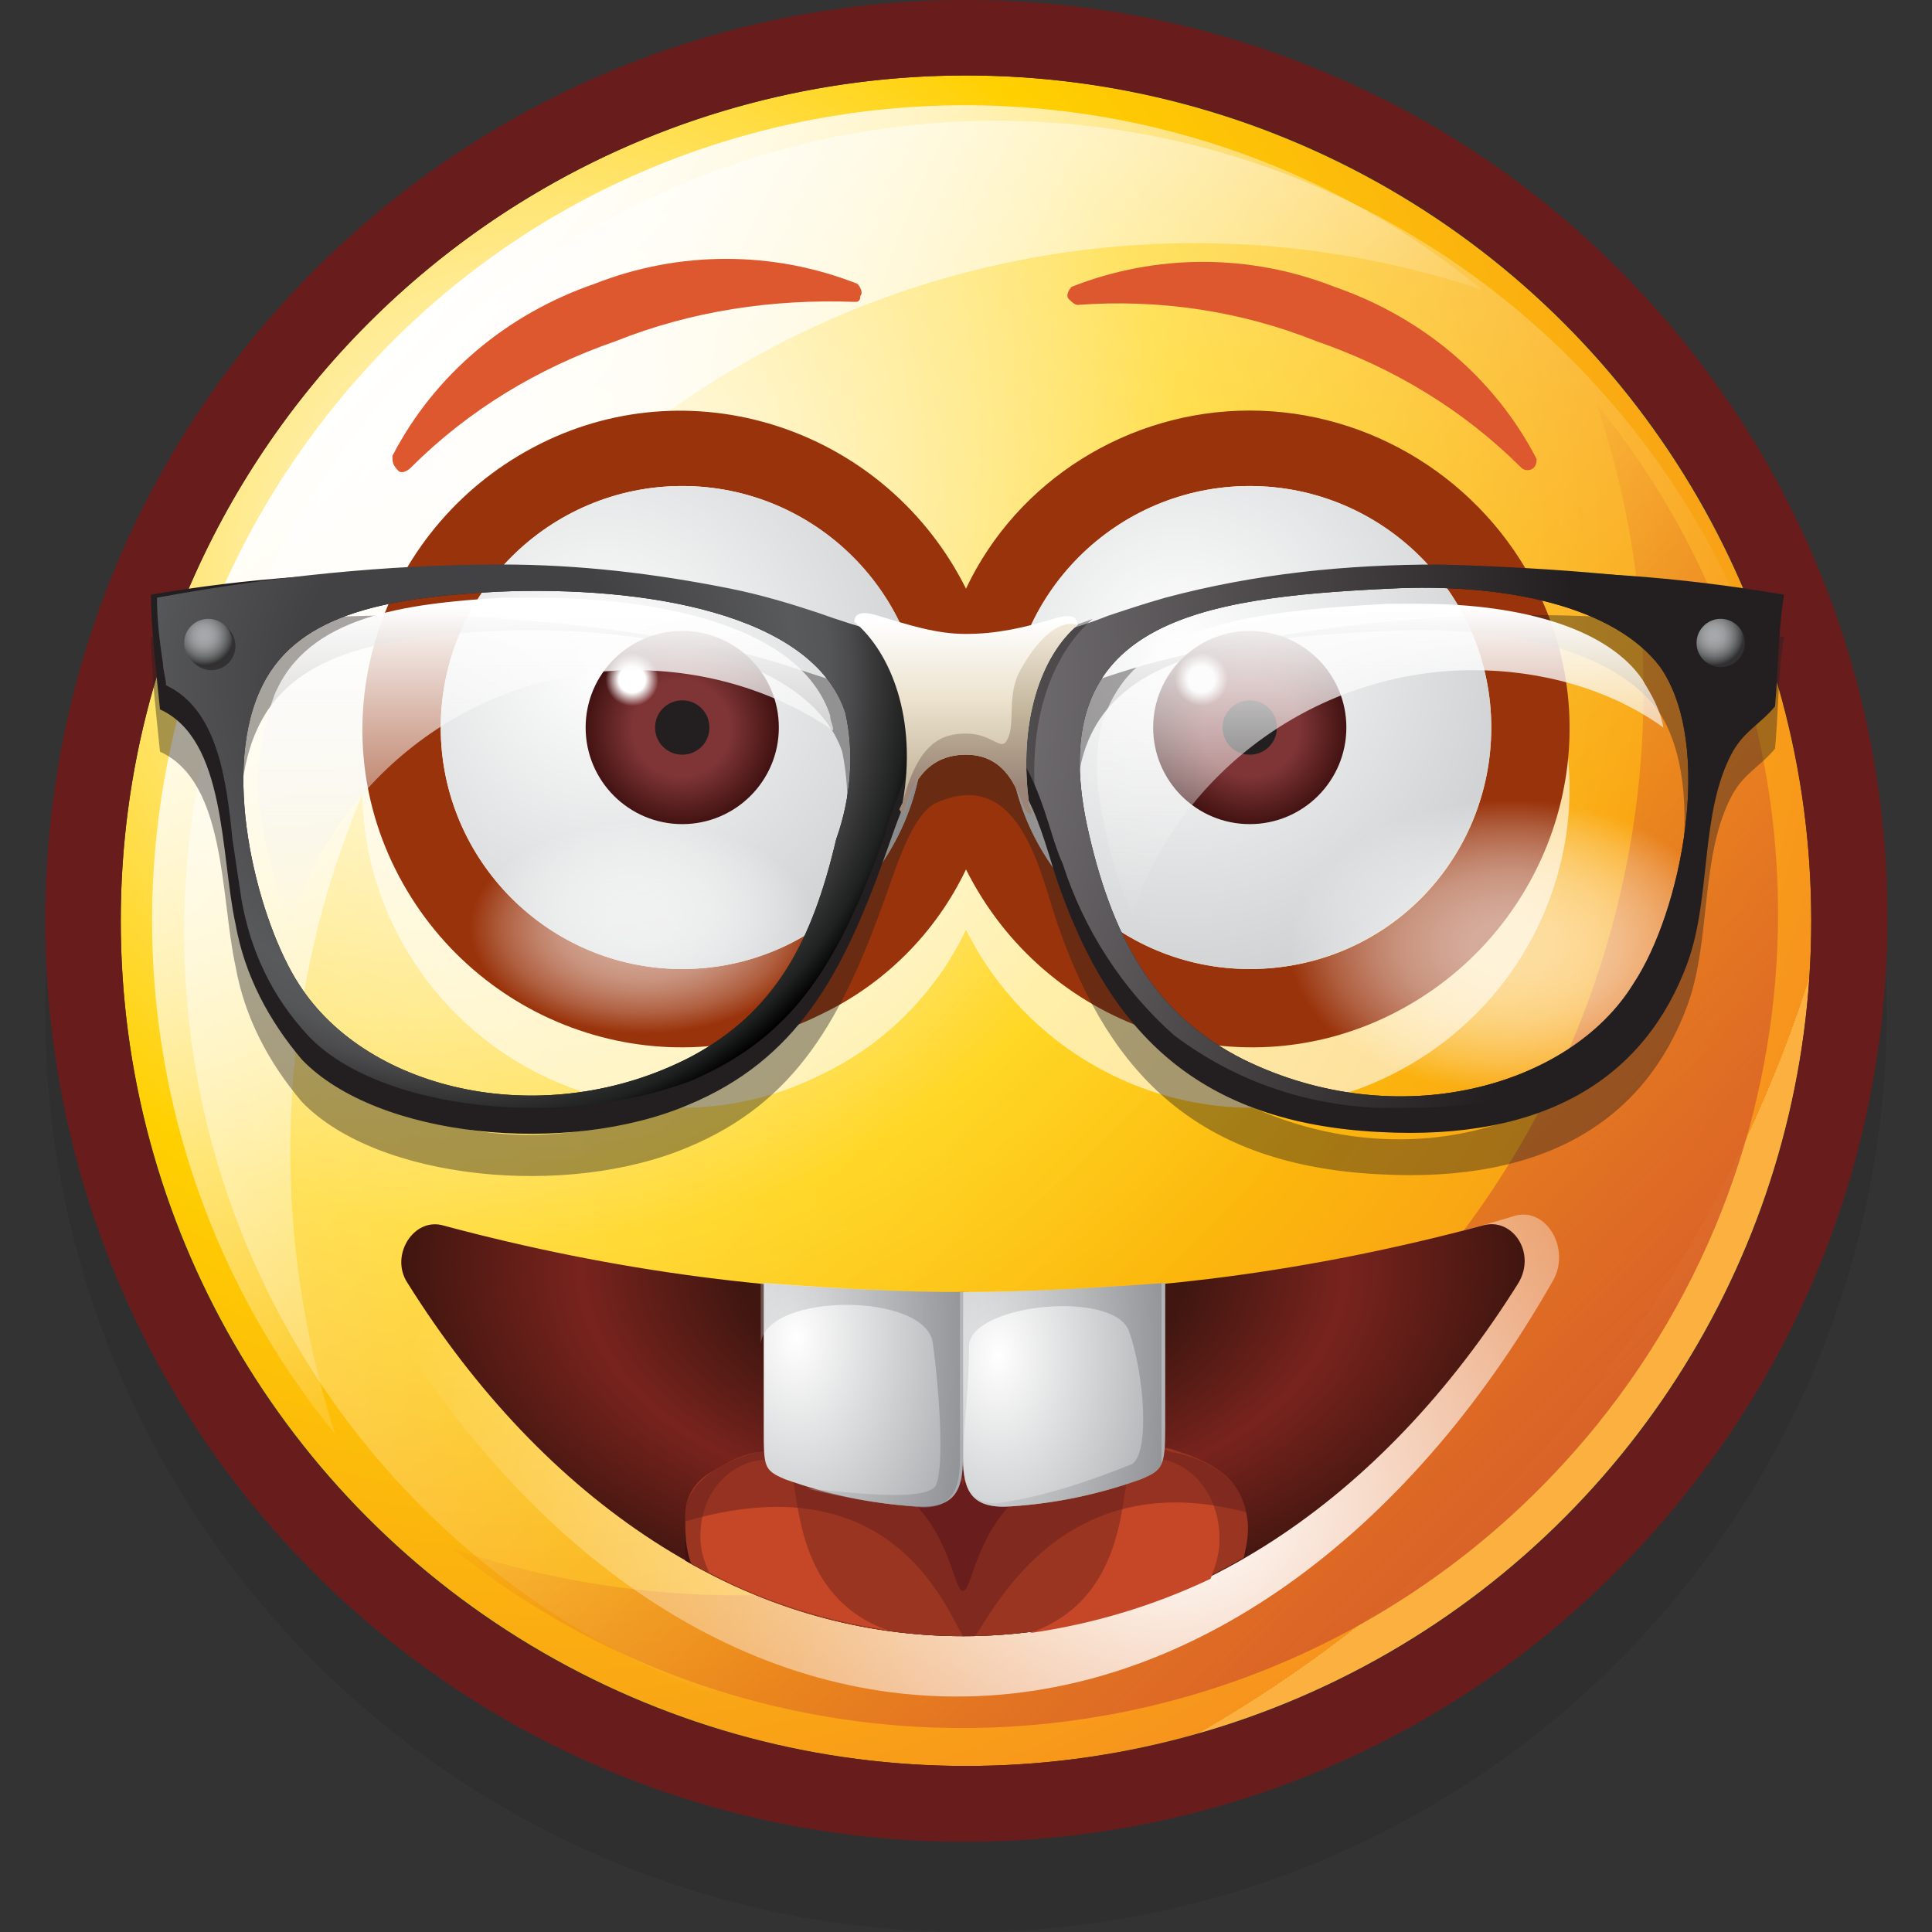
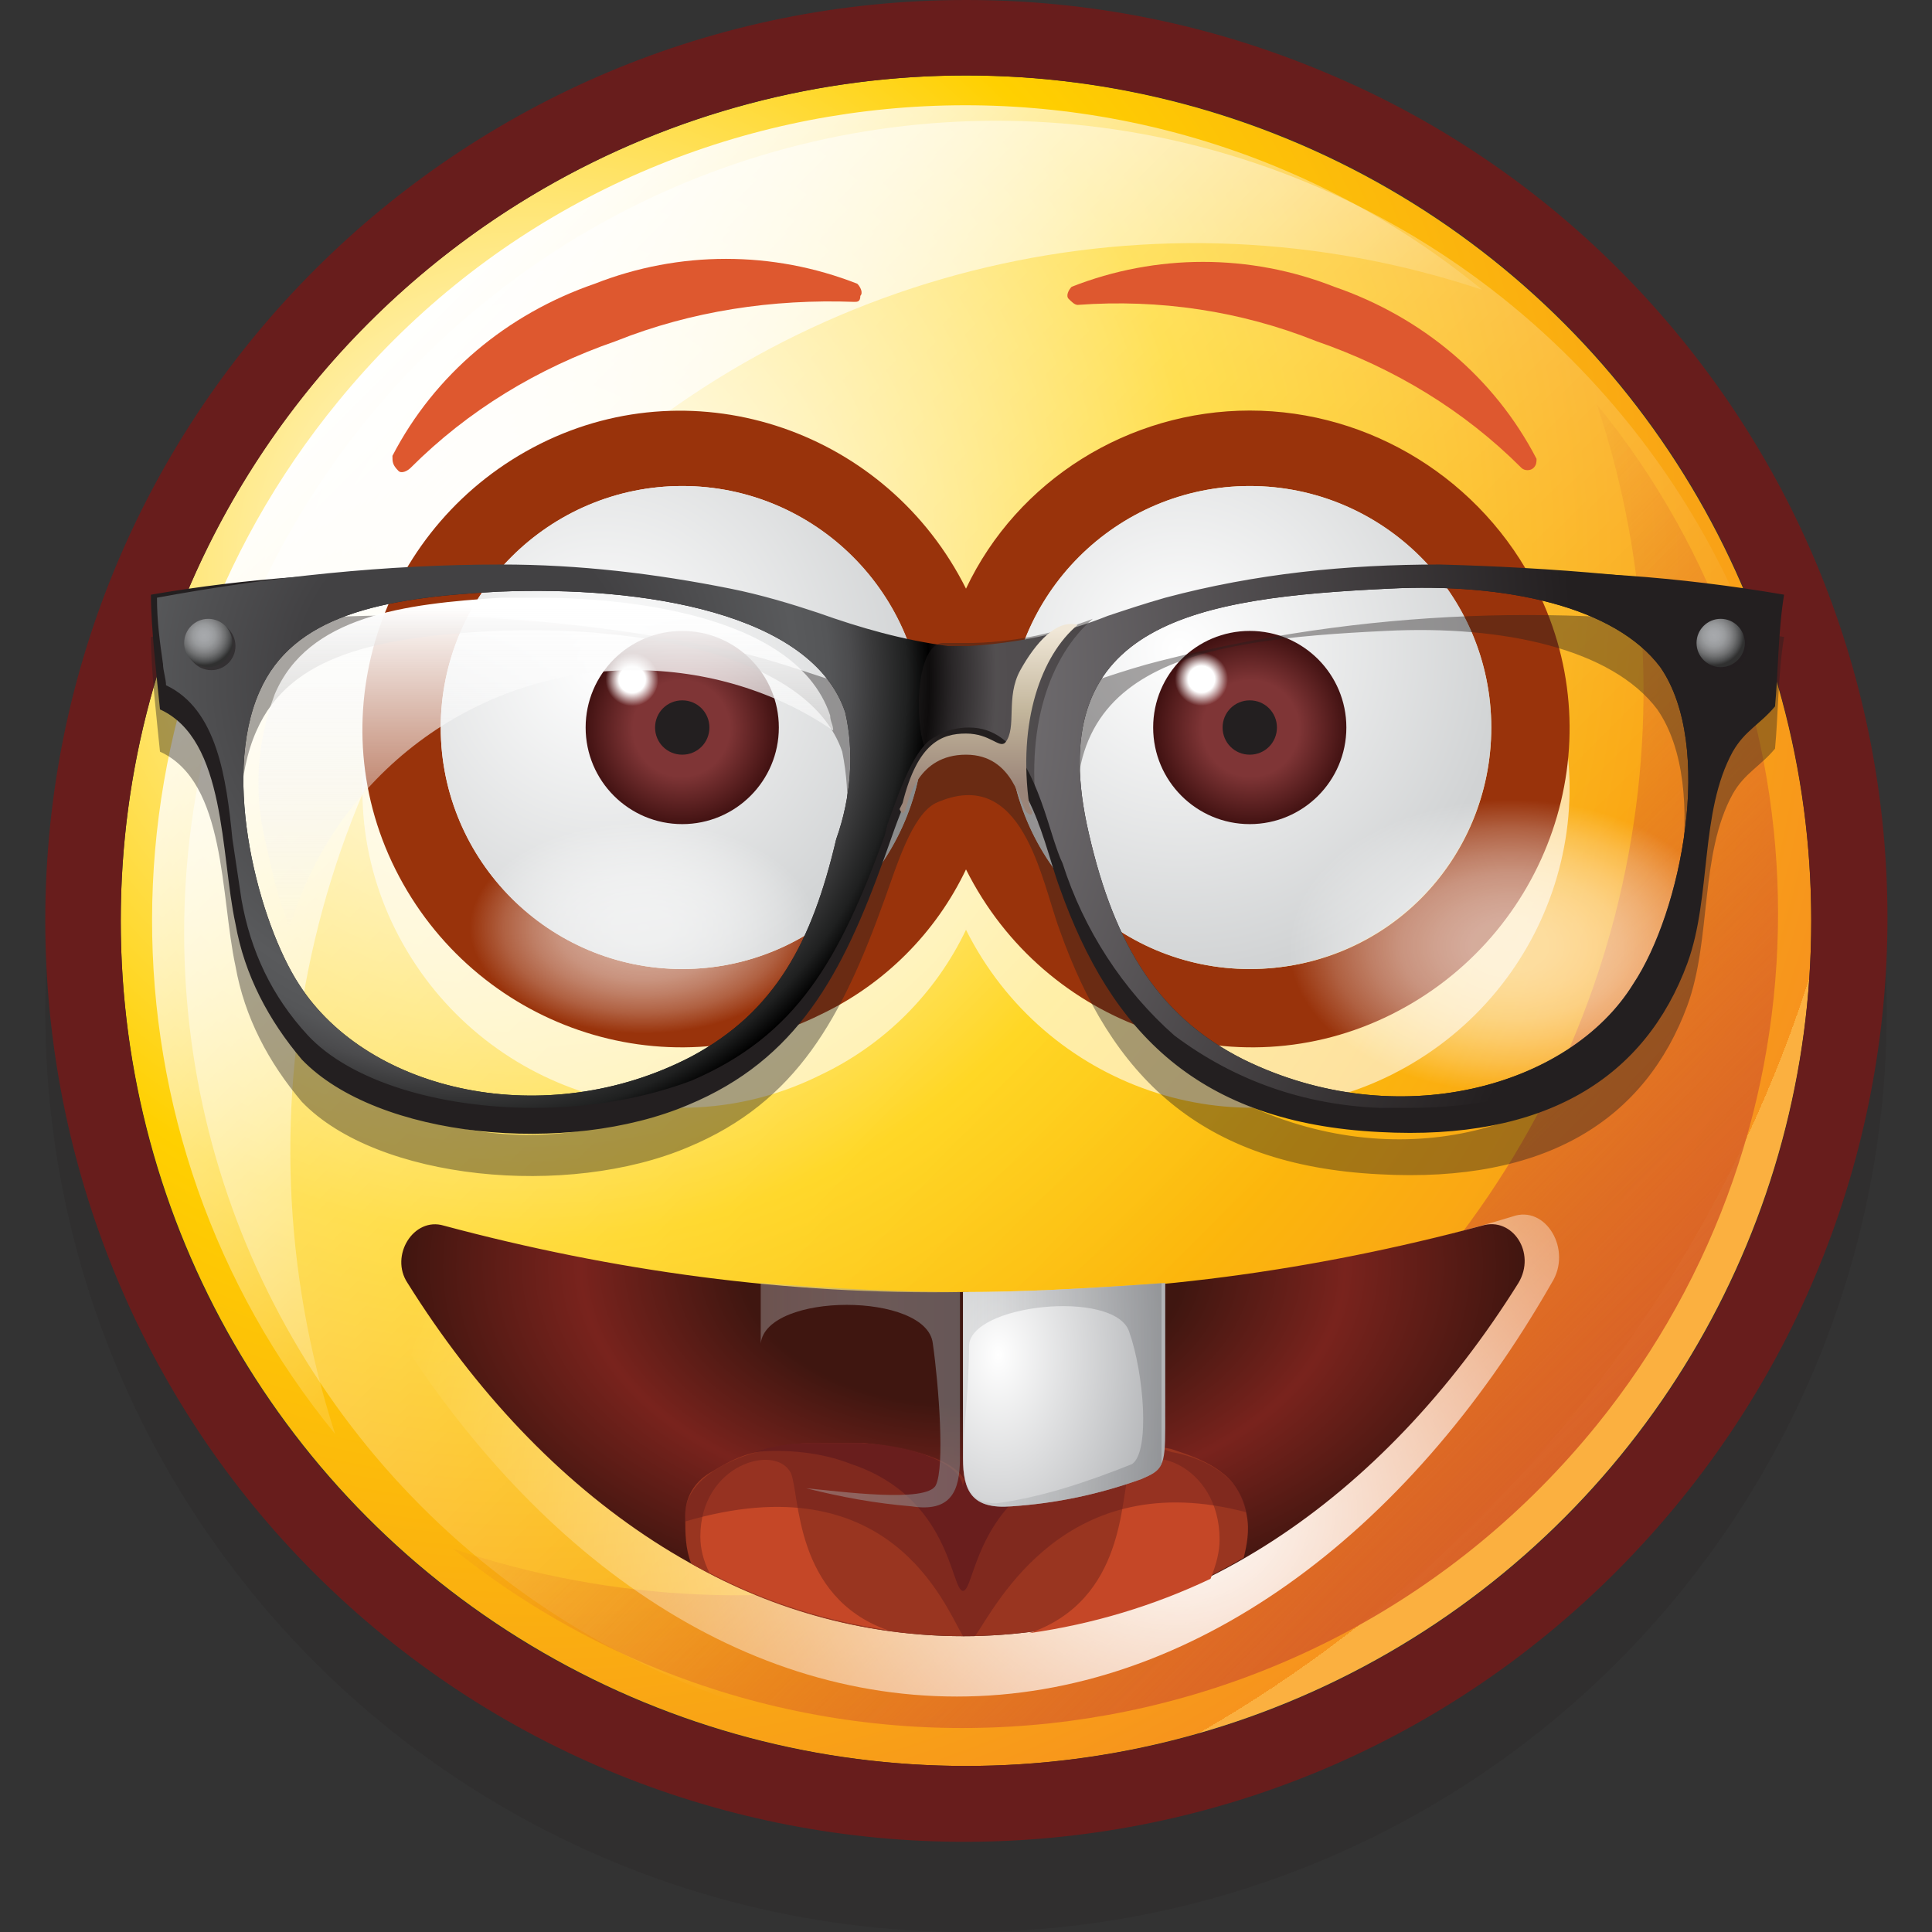
<svg xmlns="http://www.w3.org/2000/svg" version="1.1" id="Layer_1" x="0px" y="0px" viewBox="0 0 64 64" style="enable-background:new 0 0 64 64;" xml:space="preserve">
  <rect x="0" y="0" width="64" height="64" fill="#333333" stroke="none" />
  <style type="text/css">
	.st0{opacity:0.2;fill:#231F20;enable-background:new    ;}
	.st1{fill:url(#SVGID_1_);}
	.st2{fill:url(#SVGID_2_);}
	.st3{fill:url(#SVGID_3_);}
	.st4{fill:#681D1C;}
	.st5{fill:url(#SVGID_4_);}
	.st6{opacity:0.6;}
	.st7{fill:#FFFFFF;}
	.st8{fill:#99330B;}
	.st9{fill:url(#SVGID_5_);}
	.st10{fill:url(#SVGID_6_);}
	.st11{fill:#231F20;}
	.st12{fill:url(#SVGID_7_);}
	.st13{fill:url(#SVGID_8_);}
	.st14{fill:url(#SVGID_9_);}
	.st15{fill:url(#SVGID_10_);}
	.st16{opacity:0.4;fill-rule:evenodd;clip-rule:evenodd;fill:#231F20;enable-background:new    ;}
	.st17{fill-rule:evenodd;clip-rule:evenodd;fill:#231F20;}
	.st18{fill-rule:evenodd;clip-rule:evenodd;fill:url(#SVGID_11_);}
	.st19{fill:url(#SVGID_12_);}
	.st20{fill-rule:evenodd;clip-rule:evenodd;fill:url(#SVGID_13_);}
	.st21{fill-rule:evenodd;clip-rule:evenodd;fill:url(#SVGID_14_);}
	.st22{fill:url(#SVGID_15_);}
	.st23{opacity:0.6;fill:#231F20;enable-background:new    ;}
	.st24{fill:url(#SVGID_16_);}
	.st25{fill:url(#SVGID_17_);}
	.st26{fill-rule:evenodd;clip-rule:evenodd;fill:url(#SVGID_18_);}
	.st27{fill-rule:evenodd;clip-rule:evenodd;fill:url(#SVGID_19_);}
	.st28{fill:url(#SVGID_20_);}
	.st29{fill:url(#SVGID_21_);}
	.st30{fill:#421212;}
	.st31{fill:#993520;}
	.st32{fill:#C54727;}
	.st33{opacity:0.5;fill:#691E1D;enable-background:new    ;}
	.st34{fill:#691E1D;}
	.st35{fill:url(#SVGID_22_);}
	.st36{fill:url(#SVGID_23_);}
	.st37{opacity:0.6;fill:url(#SVGID_24_);enable-background:new    ;}
	.st38{opacity:0.6;fill:url(#SVGID_25_);enable-background:new    ;}
	.st39{fill:#DE582F;}
</style>
  <title>NerdFace</title>
  <circle class="st0" cx="32" cy="33.5" r="30.5" />
  <radialGradient id="SVGID_1_" cx="17.54" cy="45.2" r="44.53" gradientTransform="matrix(1 0 0 -1 0 64)" gradientUnits="userSpaceOnUse">
    <stop offset="0" style="stop-color:#FFFFFF" />
    <stop offset="0.5" style="stop-color:#FFD000" />
    <stop offset="1" style="stop-color:#F7941D" />
    <stop offset="1" style="stop-color:#FBB040" />
  </radialGradient>
  <circle class="st1" cx="32" cy="30.5" r="28" />
  <linearGradient id="SVGID_2_" gradientUnits="userSpaceOnUse" x1="97.58" y1="-174.778" x2="136.78" y2="-174.778" gradientTransform="matrix(0.707 0.707 0.707 -0.707 68.565 -180.705)">
    <stop offset="0" style="stop-color:#FFFFFF;stop-opacity:0.6" />
    <stop offset="1" style="stop-color:#FFFFFF;stop-opacity:0" />
  </linearGradient>
  <circle class="st2" cx="33" cy="30.9" r="26.9" />
  <linearGradient id="SVGID_3_" gradientUnits="userSpaceOnUse" x1="12.79" y1="52.76" x2="32.36" y2="33.19" gradientTransform="matrix(1 0 0 -1 0 64)">
    <stop offset="0" style="stop-color:#FFFFFF" />
    <stop offset="1" style="stop-color:#FFFFFF;stop-opacity:0" />
  </linearGradient>
  <path class="st3" d="M18.4,16.8c8-8,19.9-10.8,30.7-7.2c-11.5-9.4-28.5-7.8-37.9,3.7C3,23.3,3,37.6,11.1,47.5  C7.6,36.7,10.4,24.8,18.4,16.8z" />
  <path class="st4" d="M32,2.5c15.5,0,28,12.5,28,28s-12.5,28-28,28S4,46,4,30.5C4,15.1,16.5,2.5,32,2.5 M32,0  C15.2,0,1.5,13.6,1.5,30.5c0,8.1,3.2,15.9,8.9,21.6C22.3,64,41.7,64,53.6,52s11.9-31.2,0-43.1c-2.8-2.8-6.1-5-9.7-6.5  C40.1,0.8,36.1,0,32,0z" />
  <linearGradient id="SVGID_4_" gradientUnits="userSpaceOnUse" x1="32.905" y1="32.695" x2="51.505" y2="14.095" gradientTransform="matrix(1 0 0 -1 0 64)">
    <stop offset="0" style="stop-color:#D86027;stop-opacity:0" />
    <stop offset="1" style="stop-color:#D86027" />
  </linearGradient>
  <path class="st5" d="M45.6,44.1c-8,8-19.9,10.8-30.6,7.2c11.6,9.3,28.5,7.5,37.9-4.1c8-9.9,8-24,0-33.8C56.5,24.2,53.7,36,45.6,44.1  z" />
  <g class="st6">
    <path class="st7" d="M41.4,15.6c-4,0-7.7,2.3-9.4,5.9c-2.6-5.2-8.9-7.4-14.1-4.8s-7.4,8.9-4.8,14.1s8.9,7.4,14.1,4.8   c2.1-1,3.8-2.7,4.8-4.8c2.6,5.2,8.9,7.4,14.1,4.8s7.4-8.9,4.8-14.1C49.1,17.9,45.4,15.6,41.4,15.6z" />
  </g>
  <path class="st8" d="M41.4,13.6c-4,0-7.7,2.3-9.4,5.9c-2.6-5.2-8.9-7.4-14.1-4.8s-7.4,8.9-4.8,14.1s8.9,7.4,14.1,4.8  c2.1-1,3.8-2.7,4.8-4.8c2.6,5.2,8.9,7.4,14.1,4.8s7.4-8.9,4.8-14.1C49.1,15.9,45.4,13.6,41.4,13.6z M22.6,32.1c-4.4,0-8-3.6-8-8  s3.6-8,8-8s8,3.6,8,8S27,32.1,22.6,32.1z M41.4,32.1c-4.4,0-8-3.6-8-8s3.6-8,8-8s8,3.6,8,8S45.9,32.1,41.4,32.1L41.4,32.1z" />
  <radialGradient id="SVGID_5_" cx="39.08" cy="42.49" r="10.81" gradientTransform="matrix(1 0 0 -1 0 64)" gradientUnits="userSpaceOnUse">
    <stop offset="0" style="stop-color:#FFFFFF" />
    <stop offset="1" style="stop-color:#D1D3D4" />
  </radialGradient>
  <circle class="st9" cx="41.4" cy="24.1" r="8" />
  <radialGradient id="SVGID_6_" cx="41.43" cy="39.87" r="3.19" gradientTransform="matrix(1 0 0 -1 0 64)" gradientUnits="userSpaceOnUse">
    <stop offset="0.5" style="stop-color:#7F3536" />
    <stop offset="1" style="stop-color:#421212" />
  </radialGradient>
  <circle class="st10" cx="41.4" cy="24.1" r="3.2" />
  <path class="st11" d="M42.3,24.1c0,0.5-0.4,0.9-0.9,0.9s-0.9-0.4-0.9-0.9s0.4-0.9,0.9-0.9C41.9,23.2,42.3,23.6,42.3,24.1L42.3,24.1z  " />
  <radialGradient id="SVGID_7_" cx="39.8" cy="41.5" r="0.88" gradientTransform="matrix(1 0 0 -1 0 64)" gradientUnits="userSpaceOnUse">
    <stop offset="0.5" style="stop-color:#FFFFFF" />
    <stop offset="1" style="stop-color:#FFFFFF;stop-opacity:0" />
  </radialGradient>
  <path class="st12" d="M40.7,22.5c0,0.5-0.4,0.9-0.9,0.9s-0.9-0.4-0.9-0.9s0.4-0.9,0.9-0.9S40.7,22,40.7,22.5L40.7,22.5z" />
  <radialGradient id="SVGID_8_" cx="19.964" cy="42.071" r="10.81" gradientTransform="matrix(1 0 0 -1 0 64)" gradientUnits="userSpaceOnUse">
    <stop offset="0" style="stop-color:#FFFFFF" />
    <stop offset="1" style="stop-color:#D1D3D4" />
  </radialGradient>
  <circle class="st13" cx="22.6" cy="24.1" r="8" />
  <radialGradient id="SVGID_9_" cx="22.57" cy="39.87" r="3.19" gradientTransform="matrix(1 0 0 -1 0 64)" gradientUnits="userSpaceOnUse">
    <stop offset="0.5" style="stop-color:#7F3536" />
    <stop offset="1" style="stop-color:#421212" />
  </radialGradient>
  <circle class="st14" cx="22.6" cy="24.1" r="3.2" />
  <path class="st11" d="M21.7,24.1c0,0.5,0.4,0.9,0.9,0.9s0.9-0.4,0.9-0.9s-0.4-0.9-0.9-0.9l0,0C22.1,23.2,21.7,23.6,21.7,24.1  L21.7,24.1z" />
  <radialGradient id="SVGID_10_" cx="20.94" cy="41.49" r="0.88" gradientTransform="matrix(1 0 0 -1 0 64)" gradientUnits="userSpaceOnUse">
    <stop offset="0.5" style="stop-color:#FFFFFF" />
    <stop offset="1" style="stop-color:#FFFFFF;stop-opacity:0" />
  </radialGradient>
  <path class="st15" d="M21.8,22.5c0,0.5-0.4,0.9-0.9,0.9S20,23,20,22.5s0.4-0.9,0.9-0.9S21.8,22,21.8,22.5L21.8,22.5z" />
  <path class="st16" d="M38.4,21.9c-2.4,0.6-4.6,1.8-7.2,1.5c-2.4-0.2-4.7-1.4-7.2-1.9c-6.3-1.3-12.7-1.5-19-0.4  c0,1.1,0.2,2.8,0.3,3.8c2.2,1,2,4.8,2.5,7.1c0.3,1.7,1.1,3.2,2.2,4.5c2.5,2.6,8.8,3.2,12.8,1.5c3.6-1.5,5.1-4.3,6.5-8.2  c0.4-1.1,0.9-2.8,1.7-3.2c2.9-1.3,3.5,2.6,4.1,4.2c1.7,4.8,4.6,7.8,10.6,8.1c5.5,0.3,8.8-1.8,10.2-5.6c0.8-2.2,0.4-5,1.5-7  c0.4-0.7,0.9-0.9,1.4-1.5c0.1-1,0.1-2.5,0.3-3.7C52.1,19.9,45.1,20.2,38.4,21.9z M27.6,29.2c-0.8,3.4-2,5.7-4.8,7.1  c-4.8,2.5-10.7,1.2-13-2.4c-1.3-2-2.6-6.8-1.3-9.7c1.1-2.5,4-3.1,7.9-3.3c4.8-0.2,10.4,0.8,11.5,4C28.2,26.4,28.1,27.8,27.6,29.2z   M54,34c-2.2,3.5-7.8,5-12.9,2.5c-3-1.5-4.4-4.1-5.2-7.8c-1.4-6.7,3.7-7.5,10-7.8c3.9-0.2,7.5,0.6,9,2.6C56.7,26.1,55.5,31.6,54,34z  " />
  <path class="st17" d="M38.5,20.5c-2.4,0.6-4.6,1.8-7.2,1.5c-2.4-0.2-4.7-1.4-7.2-1.9c-6.3-1.3-12.7-1.5-19.1-0.4  c0,1.1,0.2,2.8,0.3,3.8c2.2,1,2,4.8,2.5,7.1c0.3,1.7,1.1,3.2,2.2,4.5c2.5,2.6,8.8,3.2,12.8,1.5c3.6-1.5,5.1-4.3,6.5-8.2  c0.4-1.1,0.9-2.8,1.7-3.2c2.9-1.3,3.5,2.6,4.1,4.2c1.7,4.8,4.6,7.8,10.6,8.1c5.5,0.3,8.8-1.8,10.2-5.6c0.8-2.2,0.4-5,1.5-7  c0.4-0.7,0.9-0.9,1.4-1.5c0.1-1,0.1-2.5,0.3-3.7C52.1,18.5,45.2,18.7,38.5,20.5z M27.7,27.8c-0.8,3.4-2,5.7-4.8,7.2  c-4.8,2.5-10.7,1.2-13-2.4c-1.3-2-2.6-6.8-1.3-9.7c1.1-2.5,4-3.1,7.9-3.3c4.8-0.2,10.4,0.7,11.5,4C28.3,24.9,28.2,26.4,27.7,27.8z   M54.1,32.6c-2.1,3.4-7.8,5-12.9,2.5c-3-1.5-4.4-4.1-5.2-7.8c-1.4-6.7,3.7-7.5,10-7.8c3.9-0.2,7.5,0.6,9,2.6  C56.8,24.7,55.7,30.2,54.1,32.6z" />
  <radialGradient id="SVGID_11_" cx="21.31" cy="33.13" r="11.49" gradientTransform="matrix(1 0 0 -0.61 0 50.94)" gradientUnits="userSpaceOnUse">
    <stop offset="0" style="stop-color:#FFFFFF;stop-opacity:0.6" />
    <stop offset="9.000000e-02" style="stop-color:#FFFFFF;stop-opacity:0.59" />
    <stop offset="0.17" style="stop-color:#FFFFFF;stop-opacity:0.54" />
    <stop offset="0.25" style="stop-color:#FFFFFF;stop-opacity:0.47" />
    <stop offset="0.32" style="stop-color:#FFFFFF;stop-opacity:0.37" />
    <stop offset="0.4" style="stop-color:#FFFFFF;stop-opacity:0.23" />
    <stop offset="0.47" style="stop-color:#FFFFFF;stop-opacity:7.000000e-02" />
    <stop offset="0.5" style="stop-color:#FFFFFF;stop-opacity:0" />
  </radialGradient>
  <path class="st18" d="M16.5,19.5c4.8-0.2,10.4,0.7,11.5,4c0.3,1.4,0.2,2.9-0.3,4.3c-0.8,3.4-2,5.7-4.8,7.1c-4.8,2.5-10.7,1.2-13-2.4  c-1.3-2-2.6-6.8-1.3-9.7C9.7,20.4,12.6,19.7,16.5,19.5z" />
  <linearGradient id="SVGID_12_" gradientUnits="userSpaceOnUse" x1="18.08" y1="43.92" x2="18.08" y2="33.09" gradientTransform="matrix(1 0 0 -1 0 64)">
    <stop offset="0" style="stop-color:#FFFFFF" />
    <stop offset="1" style="stop-color:#EDEDED;stop-opacity:0" />
  </linearGradient>
  <path class="st19" d="M21,22.2c2.4,0,4.7,0.7,6.6,2c0-0.2-0.1-0.3-0.1-0.5c-1.2-3.6-7.6-3.9-9.6-3.9c-0.4,0-0.9,0-1.3,0  c-3.2,0.2-6.4,0.6-7.5,3.2c-0.6,1.6-0.7,3.3-0.3,4.9c0.2,0.9,0.4,1.9,0.8,2.8C11.1,25.7,15.7,22.2,21,22.2z" />
  <radialGradient id="SVGID_13_" cx="50.04" cy="32.7" r="14.69" gradientTransform="matrix(1 0 0 -0.66 0 52.92)" gradientUnits="userSpaceOnUse">
    <stop offset="0" style="stop-color:#FFFFFF;stop-opacity:0.6" />
    <stop offset="9.000000e-02" style="stop-color:#FFFFFF;stop-opacity:0.59" />
    <stop offset="0.17" style="stop-color:#FFFFFF;stop-opacity:0.54" />
    <stop offset="0.25" style="stop-color:#FFFFFF;stop-opacity:0.47" />
    <stop offset="0.32" style="stop-color:#FFFFFF;stop-opacity:0.37" />
    <stop offset="0.4" style="stop-color:#FFFFFF;stop-opacity:0.23" />
    <stop offset="0.47" style="stop-color:#FFFFFF;stop-opacity:7.000000e-02" />
    <stop offset="0.5" style="stop-color:#FFFFFF;stop-opacity:0" />
  </radialGradient>
  <path class="st20" d="M46,19.5c3.9-0.2,7.5,0.6,9,2.6c1.8,2.6,0.7,8.1-0.8,10.5c-2.2,3.4-7.9,5-13,2.5c-3-1.5-4.4-4.1-5.2-7.8  C34.6,20.6,39.7,19.8,46,19.5z" />
  <radialGradient id="SVGID_14_" cx="15.32" cy="41.46" r="36.83" gradientTransform="matrix(1 0 0 -1 0 64)" gradientUnits="userSpaceOnUse">
    <stop offset="0.15" style="stop-color:#424143" />
    <stop offset="0.3" style="stop-color:#595A5C" />
    <stop offset="0.33" style="stop-color:#555658" />
    <stop offset="0.35" style="stop-color:#4B4B4D" />
    <stop offset="0.37" style="stop-color:#39393A" />
    <stop offset="0.4" style="stop-color:#1F2020" />
    <stop offset="0.42" style="stop-color:#000000" />
    <stop offset="0.44" style="stop-color:#2D2B2D" />
    <stop offset="0.48" style="stop-color:#726F72" />
    <stop offset="1" style="stop-color:#231F20" />
  </radialGradient>
  <path class="st21" d="M47.7,18.7c-3.1,0-6.1,0.3-9.1,1.1c-0.7,0.2-1.3,0.4-1.9,0.6c-1.5,0.6-3,0.9-4.6,1l0,0c-0.2,0-0.5,0-0.7,0  c-1.5-0.2-2.9-0.6-4.3-1.1c-0.9-0.3-1.9-0.6-2.9-0.8c-2.5-0.5-5-0.8-7.6-0.8c-3.8,0-7.6,0.4-11.4,1.1c0,0.8,0.1,1.5,0.2,2.2  c0,0.2,0.1,0.5,0.1,0.7c1.7,0.8,2,3.1,2.2,5.1c0.1,0.7,0.2,1.3,0.3,2c0.3,1.7,1,3.2,2.2,4.5c1.4,1.5,4.3,2.4,7.5,2.4  c1.8,0,3.6-0.3,5.2-0.9c3.5-1.5,4.9-4,6.4-8.1l0.1-0.4c0.4-1.1,0.9-2.6,1.6-2.9c0.3-0.2,0.7-0.3,1.1-0.3c1.7,0,2.3,2.1,2.8,3.7  c0.1,0.3,0.2,0.6,0.3,0.8c0.7,2.2,2,4.2,3.7,5.7c2,1.5,4.3,2.3,6.8,2.4h1c4.7,0,7.8-1.9,9-5.6c0.3-1,0.6-2,0.7-3.1  c0.1-1.3,0.4-2.6,0.9-3.9c0.2-0.4,0.5-0.7,0.8-0.9c0.2-0.2,0.4-0.3,0.6-0.5c0-0.4,0.1-0.7,0.1-1.1c0-0.5,0.1-1.1,0.2-1.8  C55.2,19.1,51.4,18.8,47.7,18.7z M27.7,27.8c-0.8,3.4-2,5.7-4.8,7.2c-4.8,2.5-10.7,1.2-13-2.4c-1.3-2-2.6-6.8-1.3-9.7  c1.1-2.5,4-3.1,7.9-3.3c4.8-0.2,10.4,0.7,11.5,4C28.3,24.9,28.2,26.4,27.7,27.8z M54.1,32.6c-2.1,3.4-7.8,5-12.9,2.5  c-3-1.5-4.4-4.1-5.2-7.8c-1.4-6.7,3.7-7.5,10-7.8c3.9-0.2,7.5,0.6,9,2.6C56.8,24.7,55.7,30.2,54.1,32.6z" />
  <linearGradient id="SVGID_15_" gradientUnits="userSpaceOnUse" x1="45.716" y1="43.92" x2="45.716" y2="33.09" gradientTransform="matrix(1 0 0 -1 0 64)">
    <stop offset="0" style="stop-color:#FFFFFF" />
    <stop offset="1" style="stop-color:#EDEDED;stop-opacity:0" />
  </linearGradient>
-   <path class="st22" d="M48.8,22.2c2.2,0,4.5,0.6,6.3,1.9c-0.1-0.6-0.4-1.1-0.7-1.6C53.3,20.9,50.6,20,47,20c-0.3,0-0.7,0-1,0  c-3.6,0.2-7.2,0.5-8.8,2.6c-0.9,1.2-1.1,2.7-0.6,4.8c0.2,1,0.5,2,0.9,2.9C39.1,25.5,43.7,22.2,48.8,22.2z" />
  <circle class="st23" cx="7" cy="21.4" r="0.8" />
  <radialGradient id="SVGID_16_" cx="6.76" cy="42.95" r="0.99" gradientTransform="matrix(1 0 0 -1 0 64)" gradientUnits="userSpaceOnUse">
    <stop offset="0" style="stop-color:#A7A9AC" />
    <stop offset="0.19" style="stop-color:#A3A5A8" />
    <stop offset="0.37" style="stop-color:#999B9D" />
    <stop offset="0.54" style="stop-color:#87888A" />
    <stop offset="0.71" style="stop-color:#6E6F70" />
    <stop offset="0.88" style="stop-color:#4D4E4F" />
    <stop offset="1" style="stop-color:#303030" />
  </radialGradient>
  <circle class="st24" cx="6.9" cy="21.3" r="0.8" />
  <circle class="st23" cx="57.1" cy="21.4" r="0.8" />
  <radialGradient id="SVGID_17_" cx="56.78" cy="42.95" r="0.99" gradientTransform="matrix(1 0 0 -1 0 64)" gradientUnits="userSpaceOnUse">
    <stop offset="0" style="stop-color:#A7A9AC" />
    <stop offset="0.19" style="stop-color:#A3A5A8" />
    <stop offset="0.37" style="stop-color:#999B9D" />
    <stop offset="0.54" style="stop-color:#87888A" />
    <stop offset="0.71" style="stop-color:#6E6F70" />
    <stop offset="0.88" style="stop-color:#4D4E4F" />
    <stop offset="1" style="stop-color:#303030" />
  </radialGradient>
  <circle class="st25" cx="57" cy="21.3" r="0.8" />
  <path class="st16" d="M36.2,20.5L36.2,20.5c-1.3,0.5-2.7,0.8-4.2,0.8l0,0c-0.2,0-0.5,0-0.7,0c-1.2-0.1-1,4.1-0.3,3.8  c2-0.9,2.9,0.8,3.5,2.4l0,0l-0.1-0.2C33.9,24.1,34.8,21.7,36.2,20.5z" />
  <linearGradient id="SVGID_18_" gradientUnits="userSpaceOnUse" x1="32" y1="43.45" x2="32" y2="37.98" gradientTransform="matrix(1 0 0 -1 0 64)">
    <stop offset="0" style="stop-color:#FFFFFF" />
    <stop offset="0.48" style="stop-color:#ECE2CE" />
    <stop offset="1" style="stop-color:#C2B59B" />
  </linearGradient>
-   <path class="st26" d="M32,25c-1.6,0-1.9,1.5-2,1.8s-0.2,0-0.2,0l0.1-0.2c0.5-2.8-0.4-5-1.6-6c0-0.4,0.5-0.3,0.8-0.2  c1,0.3,1.9,0.6,2.9,0.6c1,0,1.9-0.2,2.9-0.5c0.3-0.1,0.8-0.2,0.8,0.2c-1.2,1-2,3.2-1.6,6l0.1,0.2c0,0,0,0.2-0.2,0S33.6,25,32,25z" />
  <linearGradient id="SVGID_19_" gradientUnits="userSpaceOnUse" x1="32.75" y1="43.17" x2="32.75" y2="37.94" gradientTransform="matrix(1 0 0 -1 0 64)">
    <stop offset="1.000000e-02" style="stop-color:#F0E7D7" />
    <stop offset="0.53" style="stop-color:#C2B59B" />
    <stop offset="1" style="stop-color:#9B8579" />
  </linearGradient>
  <path class="st27" d="M35.7,20.7c-1.2,1-2,3.2-1.6,6l0.1,0.2c0,0,0,0.2-0.2,0S33.6,25,32,25s-1.9,1.5-2,1.8s-0.2,0-0.2,0l0.1-0.2  c0.5-2,1.3-2.3,2.1-2.3c0.8,0,1.1,0.5,1.3,0.3c0.4-0.5,0-1.5,0.5-2.4S35,20.5,35.7,20.7z" />
  <radialGradient id="SVGID_20_" cx="24.47" cy="20.4" r="26.9" gradientTransform="matrix(-0.98 0 0 0.83 62.99 33.1)" gradientUnits="userSpaceOnUse">
    <stop offset="0" style="stop-color:#FFFFFF" />
    <stop offset="1" style="stop-color:#FFFFFF;stop-opacity:0" />
  </radialGradient>
  <path class="st28" d="M51.4,42.5c0.7-1.1-0.2-2.6-1.3-2.2c-5.9,1.8-12.1,2.6-18.3,2.6c-6.2,0.1-12.4-0.8-18.3-2.5  c-1.1-0.4-1.9,1.1-1.3,2.2C17,51,24,56.2,31.7,56.2S46.6,50.9,51.4,42.5z" />
  <radialGradient id="SVGID_21_" cx="31.9" cy="22.02" r="19.178" gradientTransform="matrix(-1 0 0 0.63 63.8 28.07)" gradientUnits="userSpaceOnUse">
    <stop offset="0.38" style="stop-color:#3F1610" />
    <stop offset="0.66" style="stop-color:#79231D" />
    <stop offset="1" style="stop-color:#3B140E" />
  </radialGradient>
  <path class="st29" d="M50.3,42.5c0.6-1-0.2-2.2-1.2-1.9c-5.6,1.5-11.4,2.3-17.2,2.2c-5.8,0.1-11.6-0.7-17.2-2.2  c-1-0.3-1.8,1-1.2,1.9c4.5,7.2,11.1,11.7,18.4,11.7S45.8,49.7,50.3,42.5z" />
  <g>
    <g>
      <g>
        <g>
-           <path class="st30" d="M40.5,49.1c-0.5-0.4-1.1-0.7-1.7-0.9c-0.5-0.2-1.1-0.3-1.6-0.3s-0.9,0-1.4,0c-1.8,0.1-3.3,0.6-3.7,1.4      c0,0.1-0.1,0.2-0.1,0.4c0-1-1.6-1.6-3.4-1.8c-0.5,0-1.1,0-1.6,0c-0.6,0-1.3,0.2-1.9,0.4c-0.6,0.2-1.1,0.5-1.6,0.9      c-0.5,0.4-0.8,1-0.8,1.7c0,0.3,0,0.5,0,0.8c2.8,1.6,5.9,2.5,9.2,2.5c3.3,0,6.5-0.9,9.4-2.7c0-0.3,0-0.5,0-0.7      C41.2,50.2,40.9,49.6,40.5,49.1z" />
          <path class="st31" d="M40.5,48.8c-0.5-0.4-1.1-0.6-1.7-0.8c-0.5-0.1-1-0.2-1.6-0.2c-0.5,0-0.9,0-1.4,0c-1.7,0.1-3.3,0.5-3.7,1.2      c0,0.1-0.1,0.2-0.1,0.3c0-0.8-1.5-1.3-3.4-1.5c-0.5,0-1.1,0-1.6,0c-0.6,0-1.3,0.1-1.9,0.3c-0.6,0.1-1.1,0.4-1.6,0.7      s-0.8,0.8-0.8,1.4c0,0.6,0,1.1,0.2,1.6c2.8,1.6,5.9,2.4,9,2.4c3.3,0,6.4-0.9,9.3-2.6c0.1-0.4,0.2-0.9,0.1-1.4      C41.2,49.6,40.9,49.1,40.5,48.8z" />
          <g>
            <path class="st32" d="M37.4,48.8c-0.3,0.8-0.1,4.2-3.3,5.3c2.1-0.3,4.1-0.9,6-1.8c0.2-0.5,0.3-0.9,0.3-1.3       C40.4,48.5,37.9,47.7,37.4,48.8z" />
            <path class="st32" d="M26.2,48.8c-0.5-1-3-0.3-3,2.1c0,0.4,0.1,0.8,0.3,1.2c1.9,1,3.9,1.6,5.9,1.9       C26.3,52.9,26.5,49.5,26.2,48.8z" />
          </g>
          <path class="st33" d="M38.8,48.1c-0.5-0.2-1.1-0.3-1.6-0.3s-0.9,0-1.4,0c-1.8,0.1-3.3,0.5-3.7,1.2C32,49.1,32,49.2,32,49.3      c0-0.8-1.6-1.4-3.4-1.5c-0.5,0-1.1,0-1.6,0c-0.7,0-1.3,0.1-1.9,0.3c0,0-2.6,0.6-2.4,2.3c6.8-2,8.6,2.8,9.2,3.8      c0.1,0,0.2,0,0.4,0c0.7-1,3-5.7,9-4.1C41,48.4,38.8,48.1,38.8,48.1z" />
          <path class="st34" d="M38.6,48.1c-1-0.1-2,0.1-3,0.4c-3.3,1.1-3.3,4.2-3.7,4.2s-0.4-3.1-3.7-4.2c-1-0.4-2.2-0.5-3.2-0.4      c0.6-0.2,1.2-0.3,1.9-0.3c0.5,0,1.1,0,1.6,0c1.8,0.1,3.4,0.7,3.4,1.5c0-0.1,0-0.2,0.1-0.3c0.4-0.7,1.9-1.1,3.7-1.2      c0.5,0,0.9,0,1.4,0C37.5,47.8,38.1,47.9,38.6,48.1z" />
        </g>
      </g>
    </g>
  </g>
  <radialGradient id="SVGID_22_" cx="1374.64" cy="19.33" r="6.34" gradientTransform="matrix(-1 0 0 -1.56 1407.7 75.04)" gradientUnits="userSpaceOnUse">
    <stop offset="0" style="stop-color:#FFFFFF" />
    <stop offset="1" style="stop-color:#A7A9AC" />
  </radialGradient>
  <path class="st35" d="M31.9,42.8c0,0,0,4.4,0,5.5s0.3,1.7,1.6,1.6c1.5-0.1,2.9-0.4,4.3-0.9c0.7-0.3,0.8-0.4,0.8-1.7v-4.8  C35.8,42.7,33.8,42.8,31.9,42.8z" />
  <radialGradient id="SVGID_23_" cx="26.37" cy="19.89" r="6.34" gradientTransform="matrix(1 0 0 -1.56 0 75.35)" gradientUnits="userSpaceOnUse">
    <stop offset="0" style="stop-color:#FFFFFF" />
    <stop offset="1" style="stop-color:#A7A9AC" />
  </radialGradient>
-   <path class="st36" d="M31.9,42.8c0,0,0,4.4,0,5.5s-0.3,1.7-1.6,1.6c-1.5-0.1-2.9-0.4-4.3-0.9c-0.7-0.3-0.7-0.4-0.7-1.7v-4.8  C27.9,42.7,29.9,42.8,31.9,42.8z" />
  <linearGradient id="SVGID_24_" gradientUnits="userSpaceOnUse" x1="25.22" y1="17.783" x2="31.85" y2="17.783" gradientTransform="matrix(1 0 0 -1 0 64)">
    <stop offset="0" style="stop-color:#BCBEC0;stop-opacity:0.6" />
    <stop offset="1" style="stop-color:#808285" />
    <stop offset="1" style="stop-color:#FFFFFF;stop-opacity:0" />
  </linearGradient>
  <path class="st37" d="M25.2,44.5c0.2-1.7,5.5-1.7,5.7,0c0.2,1.4,0.4,4.1,0.1,4.7s-3.2,0.2-4.3,0.1c1.2,0.3,2.3,0.5,3.5,0.6  c1.3,0.2,1.6-0.5,1.6-1.6s0-5.5,0-5.5c-1.9,0-4-0.1-6.6-0.3V44.5z" />
  <linearGradient id="SVGID_25_" gradientUnits="userSpaceOnUse" x1="31.85" y1="17.795" x2="38.49" y2="17.795" gradientTransform="matrix(1 0 0 -1 0 64)">
    <stop offset="0" style="stop-color:#BCBEC0;stop-opacity:0.6" />
    <stop offset="1" style="stop-color:#808285" />
    <stop offset="1" style="stop-color:#FFFFFF;stop-opacity:0" />
  </linearGradient>
  <path class="st38" d="M31.9,42.8c0,0,0,4.4,0,5.5s0.3,1.7,1.6,1.6c1.5-0.1,2.9-0.4,4.3-0.9c0.7-0.3,0.8-0.4,0.8-1.7v-4.8  C35.8,42.7,33.8,42.8,31.9,42.8z M37.5,48.5c-1.5,0.6-3,1.1-4.5,1.3c-1.7,0-0.9-2.2-0.9-5.2c0-1.4,4.8-1.9,5.3-0.5  S38.1,48.1,37.5,48.5z" />
  <path class="st39" d="M43.6,11.3c2.6,0.9,4.9,2.3,6.8,4.2c0.1,0.1,0.3,0.1,0.4,0c0.1-0.1,0.1-0.2,0.1-0.3c-1.4-2.7-3.8-4.7-6.7-5.7  c-2.8-1.1-5.9-1.1-8.7,0c-0.1,0.1-0.2,0.3-0.1,0.4c0.1,0.1,0.2,0.2,0.3,0.2C38.4,9.9,41.1,10.3,43.6,11.3z" />
  <path class="st39" d="M20.4,11.3c-2.6,0.9-4.9,2.3-6.8,4.2c-0.1,0.1-0.3,0.2-0.4,0.1C13,15.4,13,15.3,13,15.1  c1.4-2.7,3.8-4.7,6.7-5.7c2.8-1.1,5.9-1.1,8.7,0c0.1,0.1,0.2,0.3,0.1,0.4c0,0.2-0.1,0.2-0.2,0.2C25.6,9.9,22.9,10.3,20.4,11.3z" />
</svg>